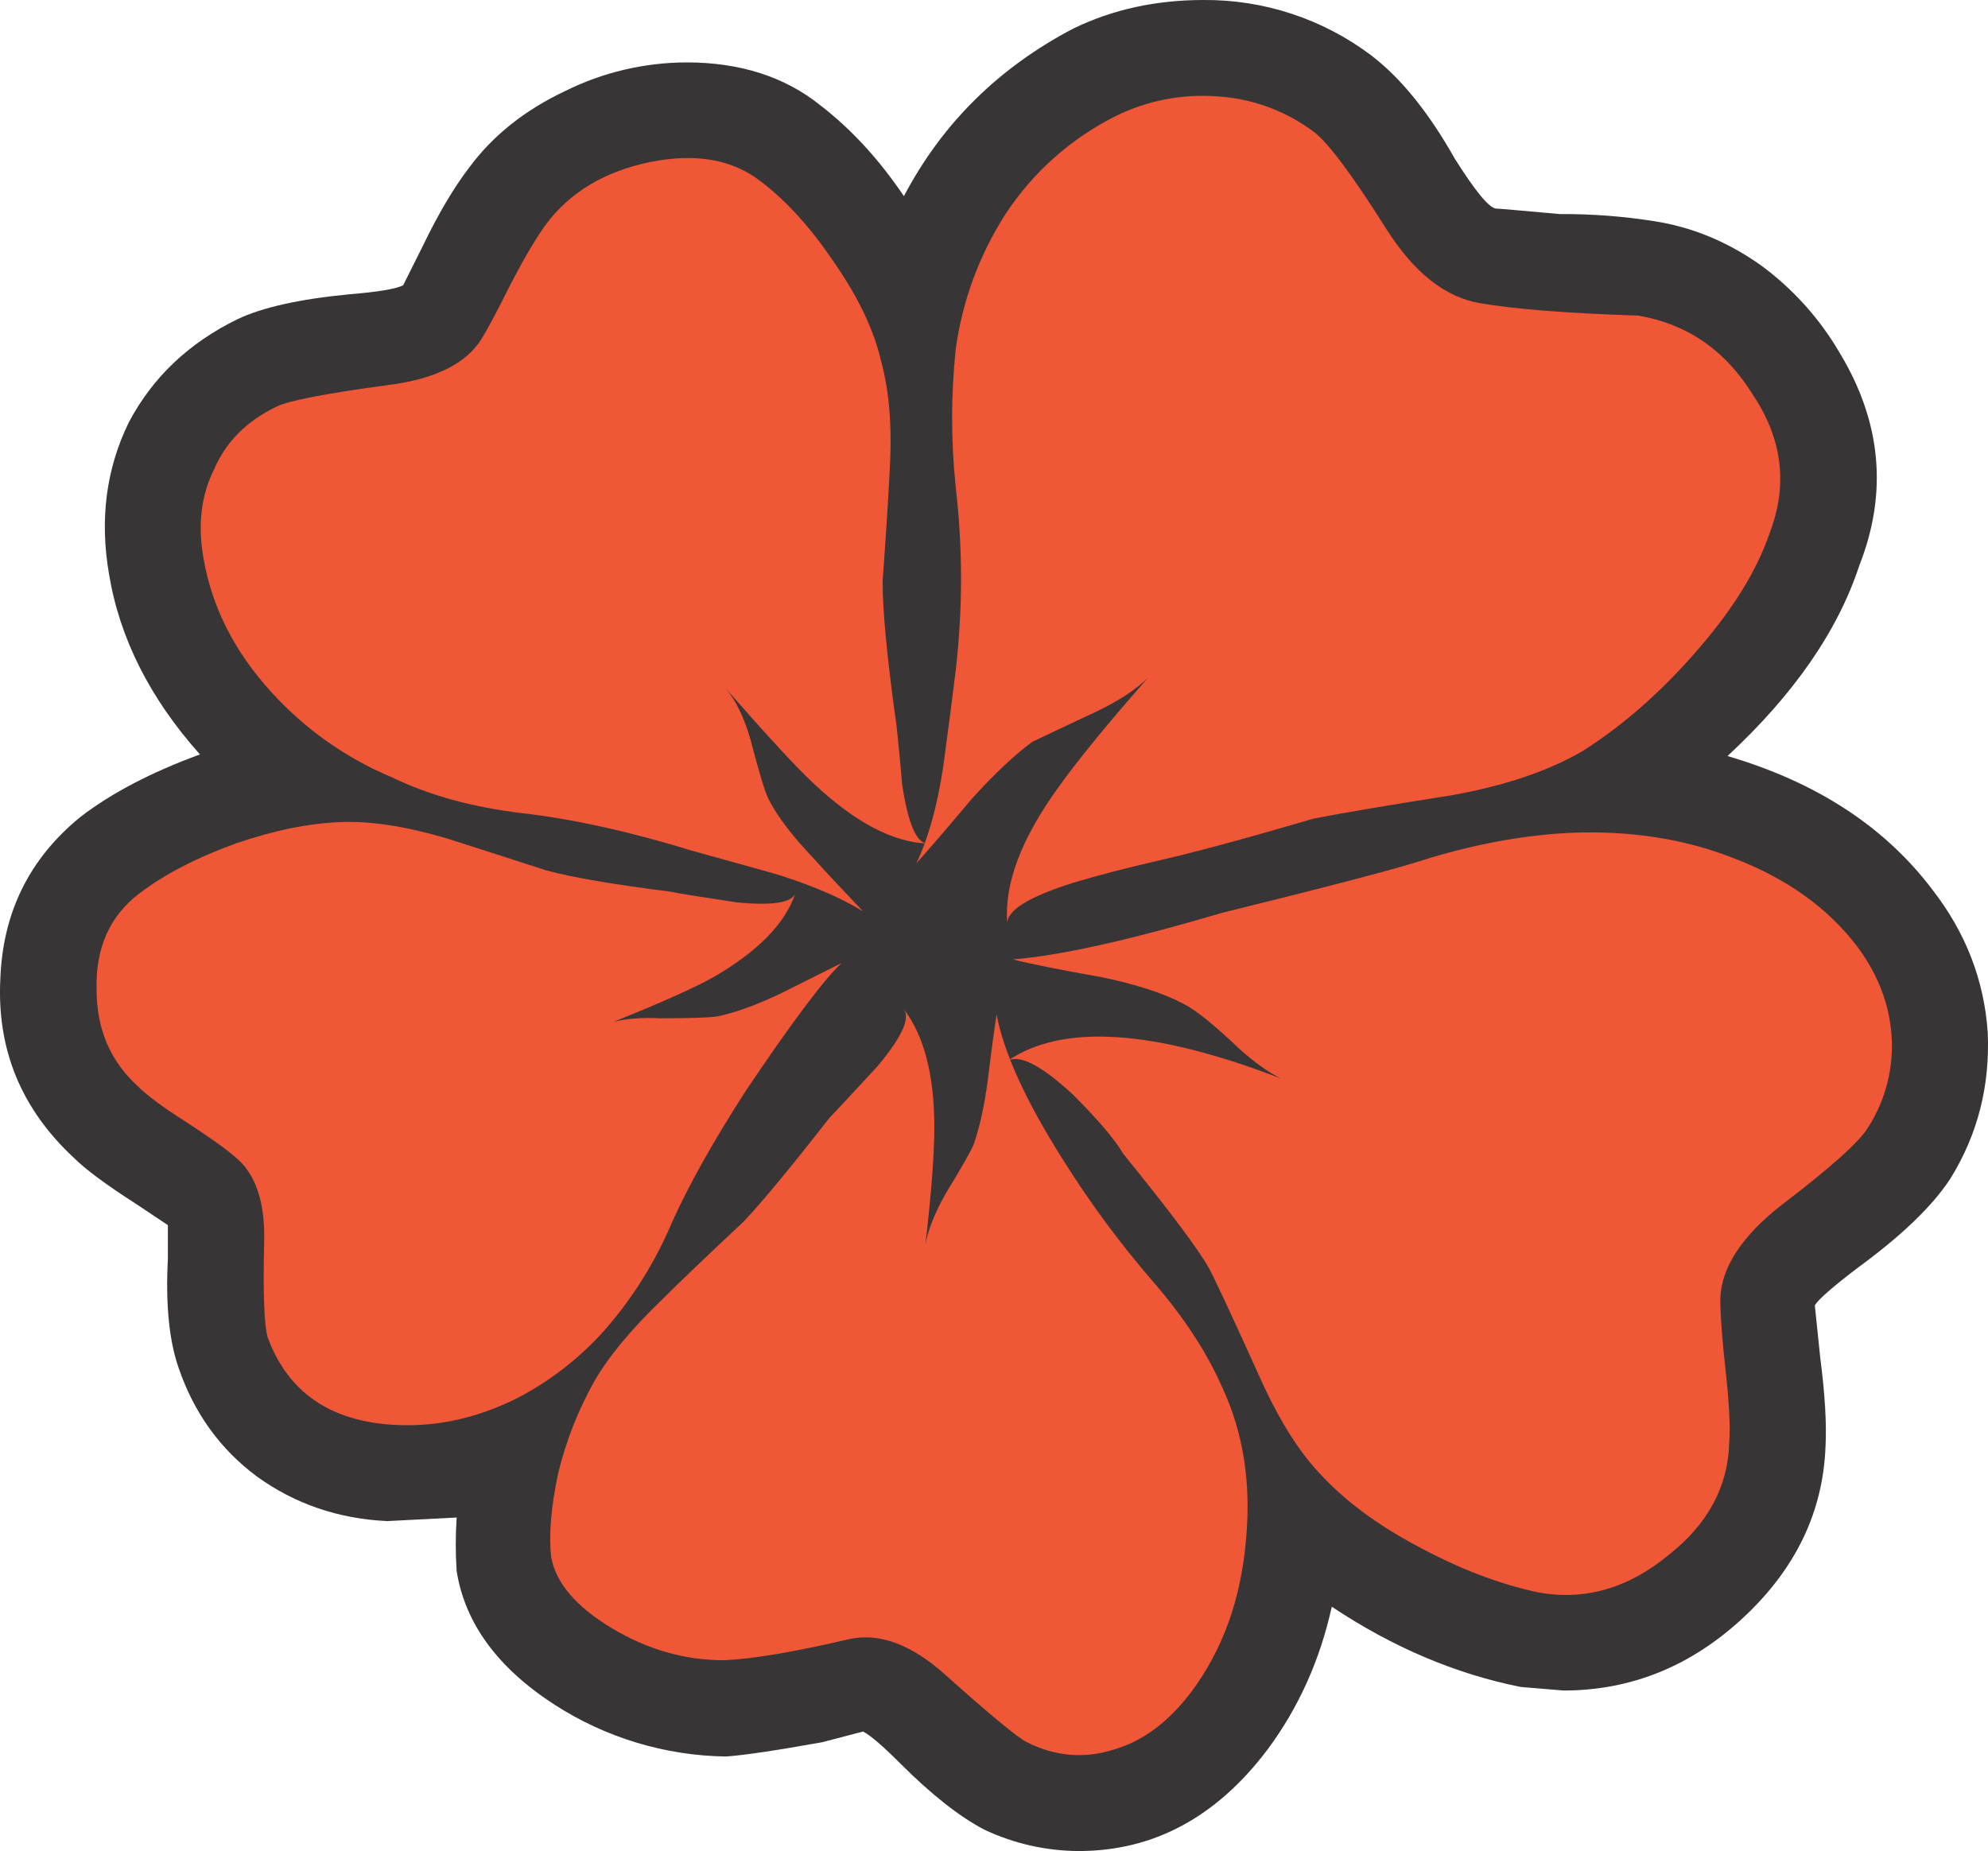
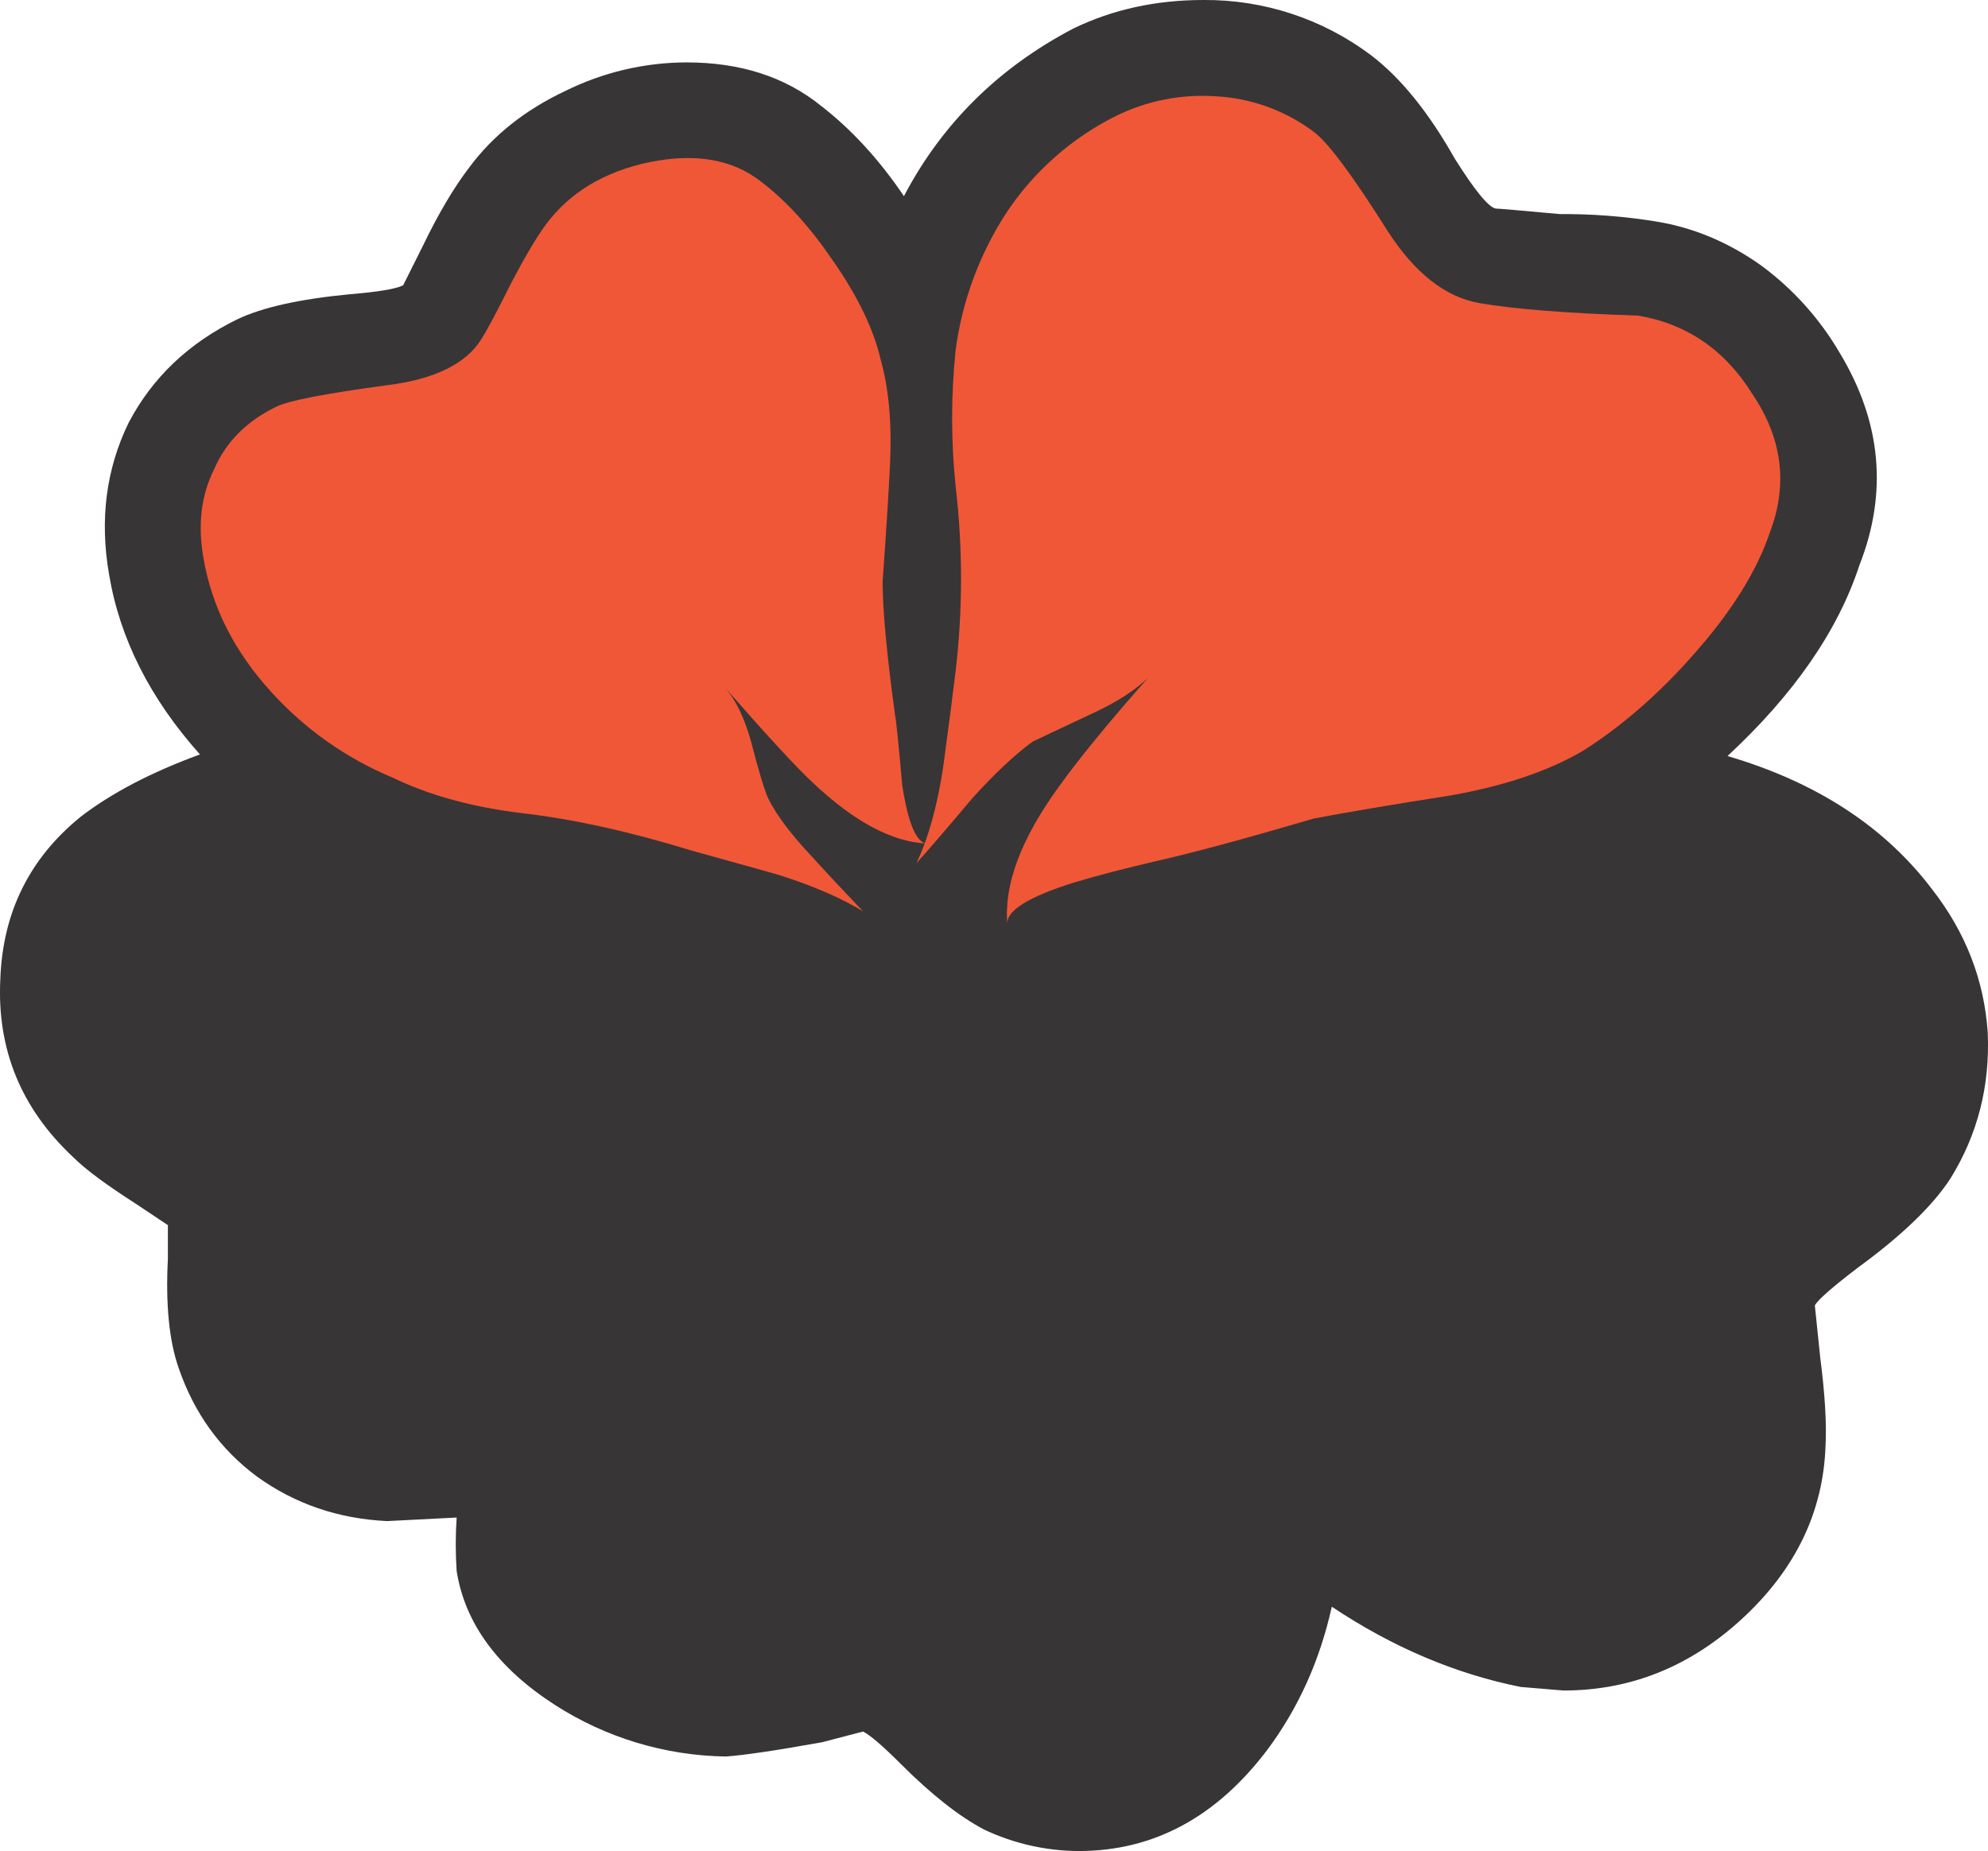
<svg xmlns="http://www.w3.org/2000/svg" version="1.0" id="Layer_1" x="0px" y="0px" viewBox="0 0 943.51 878.64" enable-background="new 0 0 943.51 878.64" xml:space="preserve">
  <title>flowers1_0046</title>
  <path fill="#373535" d="M389.29,49.94c-16.92-13.547-38.067-20.32-63.44-20.32c-19.957,0.051-39.636,4.683-57.52,13.54  c-19.173,9.027-34.4,21.16-45.68,36.4c-7.333,9.593-14.667,22.007-22,37.24l-9.31,18.62c-3.38,1.72-11.827,3.137-25.34,4.25  c-23.687,2.26-41.45,6.21-53.29,11.85c-23.14,11.287-40.353,27.65-51.64,49.09c-10.713,22-13.817,46-9.31,72  c5.073,30.473,19.453,58.97,43.14,85.49c-23.12,8.467-42.013,18.343-56.68,29.63c-24.247,19.72-36.933,45.38-38.06,76.98  c-1.693,33.293,9.867,61.51,34.68,84.65c5.64,5.64,15.51,12.973,29.61,22l15.23,10.16v16.08c-1.12,21.453,0.573,38.667,5.08,51.64  c7.333,21.447,19.74,38.657,37.22,51.63c18.013,12.987,38.597,20.03,61.75,21.13l33-1.69c-0.566,8.454-0.566,16.936,0,25.39  c3.947,24.827,19.457,45.99,46.53,63.49c24.237,15.625,52.375,24.132,81.21,24.55c8.46-0.567,23.687-2.823,45.68-6.77l19.46-5.08  c3.38,1.693,9.3,6.773,17.76,15.24c14.667,14.667,27.92,25.107,39.76,31.32c14.02,6.627,29.323,10.095,44.83,10.16  c35.527,0,65.417-16.083,89.67-48.25c14.667-19.753,24.817-42.327,30.45-67.72c28.76,19.187,58.65,31.883,89.67,38.09l20.3,1.69  c32.147,0,60.627-11.57,85.44-34.71s37.783-50.227,38.91-81.26c0.567-10.72-0.28-24.827-2.54-42.32l-2.54-24.55  c1.693-2.82,8.46-8.747,20.3-17.78c20.867-15.233,35.533-29.34,44-42.32c12.967-20.88,18.887-44.017,17.76-69.41  c-1.693-24.827-10.433-47.4-26.22-67.72c-22.56-29.907-54.987-51.07-97.28-63.49c31.58-29.333,52.447-59.523,62.6-90.57  c13.533-34.42,10.43-67.997-9.31-100.73c-9.453-16.217-22.118-30.332-37.22-41.48c-15.8-11.253-32.72-18.28-50.76-21.08  c-14.825-2.358-29.819-3.492-44.83-3.39C721.18,99.87,711.027,99,709.9,99c-3.387-0.567-9.873-8.467-19.46-23.7  c-12.407-22-25.66-38.367-39.76-49.1C627.766,8.977,599.823-0.229,571.16,0c-22.56,0-43.143,4.513-61.75,13.54  C473.883,32.167,447.08,58.69,429,93.11C417.187,75.617,403.95,61.227,389.29,49.94z" />
  <path fill="#F05737" d="M577.09,45.71c-16.337-1.14-32.684,2.065-47.38,9.29c-21.297,10.603-39.397,26.67-52.45,46.56  c-12.507,19.452-20.594,41.412-23.69,64.33c-2.256,21.668-2.256,43.512,0,65.18c3.384,28.965,3.384,58.225,0,87.19  c-1.127,9.593-3.1,24.83-5.92,45.71c-2.82,18.62-7.05,33.857-12.69,45.71c5.64-6.207,14.38-16.363,26.22-30.47  c10.713-11.853,20.3-20.883,28.76-27.09c2.253-1.127,12.403-5.923,30.45-14.39c10.547-5.047,18.723-10.407,24.53-16.08  c-18.667,21.147-32.767,38.36-42.3,51.64c-18,24.767-26.177,46.493-24.53,65.18c-0.393-6.26,10.04-12.75,31.3-19.47  c11.28-3.387,24.25-6.773,38.91-10.16c17.48-3.947,42.577-10.72,75.29-20.32c14.667-2.82,36.38-6.487,65.14-11  c25.38-4.513,46.247-11.567,62.6-21.16c18.613-11.853,36.097-27.09,52.45-45.71c18.047-20.313,30.173-39.783,36.38-58.41  c8.46-22.573,5.64-44.3-8.46-65.18c-12.973-20.88-31.02-33.293-54.14-37.24c-33.84-1.127-58.937-3.103-75.29-5.93  s-31.02-14.397-44-34.71c-16.353-25.96-27.913-41.48-34.68-46.56C610.112,52.493,593.925,46.606,577.09,45.71z" />
-   <path fill="#F05737" d="M745.43,395.3c-23.12,1.127-47.087,5.64-71.9,13.54c-12.407,3.953-43.707,12.137-93.9,24.55  c-44,12.98-77,20.313-99,22c9.02,2.26,23.12,5.08,42.3,8.46c16.353,3.387,29.323,7.62,38.91,12.7c5.64,2.82,14.38,9.873,26.22,21.16  c7.613,6.813,14.38,11.61,20.3,14.39c-60.793-23.567-104.217-26.387-130.27-8.46c5.64-3.387,16.073,1.973,31.3,16.08  c11.84,11.853,19.737,21.163,23.69,27.93c22,27.087,35.537,45.143,40.61,54.17c2.253,3.947,10.15,20.877,23.69,50.79  c9.02,20.313,18.607,35.833,28.76,46.56c11.84,12.98,27.35,24.55,46.53,34.71c19.74,10.72,38.913,18.053,57.52,22  c22,3.953,42.583-1.973,61.75-17.78c18.613-14.667,28.2-32.443,28.76-53.33c0.567-7.333,0.003-18.62-1.69-33.86  c-1.693-15.24-2.54-26.81-2.54-34.71c0.567-14.667,10.153-29.333,28.76-44c23.7-18.047,37.523-30.447,41.47-37.2  c8.344-13.084,12.205-28.528,11-44c-1.127-14.667-6.483-28.493-16.07-41.48c-14.1-18.62-33.84-32.727-59.22-42.32  C799.283,398.14,773.623,394.173,745.43,395.3z" />
-   <path fill="#F05737" d="M443.43,535c0-24.56-4.793-43.183-14.38-55.87c2.993,4.42-1.237,13.45-12.69,27.09  c-13.533,14.667-21.147,22.85-22.84,24.55c-18.047,23.14-31.583,39.507-40.61,49.1c-17.48,16.34-30.45,28.743-38.91,37.21  c-14.667,14.107-25.38,27.08-32.14,38.92c-7.562,13.561-13.254,28.082-16.92,43.17c-3.387,15.8-4.513,29.06-3.38,39.78  c2.253,12.413,11.84,23.7,28.76,33.86c16.92,10.16,34.683,15.24,53.29,15.24c13.533-0.567,33.553-3.953,60.06-10.16  c14.1-2.82,29.043,2.823,44.83,16.93c21.433,19.187,34.403,29.91,38.91,32.17c13.533,6.773,27.35,7.903,41.45,3.39  c13.533-3.953,25.66-12.983,36.38-27.09c15.227-20.313,23.967-44.86,26.22-73.64c2.253-25.96-1.413-49.38-11-70.26  c-7.333-16.927-18.333-33.857-33-50.79c-15.868-18.326-30.291-37.854-43.14-58.41c-17.48-27.653-27.913-50.507-31.3-68.56  c-1.127,6.773-2.537,17.213-4.23,31.32c-1.693,12.413-3.95,22.57-6.77,30.47c-1.127,2.82-5.637,10.72-13.53,23.7  c-5,9.013-8.103,16.913-9.31,23.7C442.013,566.673,443.43,548.067,443.43,535z" />
  <path fill="#F05737" d="M395.21,123.59c-10.713-15.8-21.993-28.213-33.84-37.24c-13.533-10.727-31.297-13.843-53.29-9.35  c-21.427,4.533-37.787,14.42-49.08,29.66c-4.513,6.207-9.87,15.237-16.07,27.09c-6.767,13.547-11.56,22.577-14.38,27.09  c-7.333,11.853-22.277,19.187-44.83,22c-29.333,3.947-46.817,7.333-52.45,10.16c-14.1,6.773-23.97,16.65-29.61,29.63  c-6.207,12.413-7.9,26.52-5.08,42.32c3.947,23.14,14.66,44.303,32.14,63.49c15.952,17.608,35.592,31.481,57.52,40.63  c17.5,8.46,38.087,14.103,61.76,16.93c24.247,2.82,51.033,8.747,80.36,17.78c26.507,7.333,40.607,11.283,42.3,11.85  c15.787,5.08,28.757,10.723,38.91,16.93c-10.713-11.287-18.61-19.75-23.69-25.39c-10.153-10.72-17.203-20.03-21.15-27.93  c-1.693-3.387-4.513-12.697-8.46-27.93c-3.053-10.667-7-18.85-11.84-24.55c19.933,22.753,33.75,37.707,41.45,44.86  c19.627,18.513,37.673,28.107,54.14,28.78c-5.127-0.327-9.073-9.637-11.84-27.93c-1.693-19.187-2.82-30.187-3.38-33  c-3.933-28.8-5.9-49.957-5.9-63.47c1.693-23.7,2.82-41.477,3.38-53.33c1.147-20.347-0.263-37.57-4.23-51.67  C414.683,156.333,407.07,140.53,395.21,123.59z" />
-   <path fill="#F05737" d="M111.82,400.38c-18.613,6.773-33.84,14.673-45.68,23.7c-14.093,10.727-20.86,25.963-20.3,45.71  c0,18.62,6.487,33.857,19.46,45.71c4.513,4.513,12.127,10.157,22.84,16.93c11.28,7.333,19.177,12.977,23.69,16.93  c9.587,7.9,14.1,21.443,13.54,40.63c-0.567,24.267-0.003,39.22,1.69,44.86c9.587,25.96,29.607,39.787,60.06,41.48  c19.74,1.127,39.197-3.107,58.37-12.7c17.624-9.143,33.174-21.82,45.68-37.24c11.499-14.096,20.902-29.777,27.92-46.56  c7.893-17.493,19.453-38.09,34.68-61.79c22-32.733,37.227-53.05,45.68-60.95l-28.76,14.39c-11.84,5.64-21.99,9.307-30.45,11  c-3.947,0.567-12.97,0.85-27.07,0.85c-8.713-0.413-16.047,0.15-22,1.69c22.2-8.893,37.99-15.947,47.37-21.16  c21.187-12.273,34.157-25.533,38.91-39.78c-1.76,4.453-11.067,5.863-27.92,4.23c-18.613-2.82-29.047-4.513-31.3-5.08  c-27.067-3.387-46.807-6.773-59.22-10.16c-20.867-6.773-36.657-11.853-47.37-15.24c-19.173-5.64-35.81-8.18-49.91-7.62  C146.503,390.783,129.867,394.173,111.82,400.38z" />
</svg>